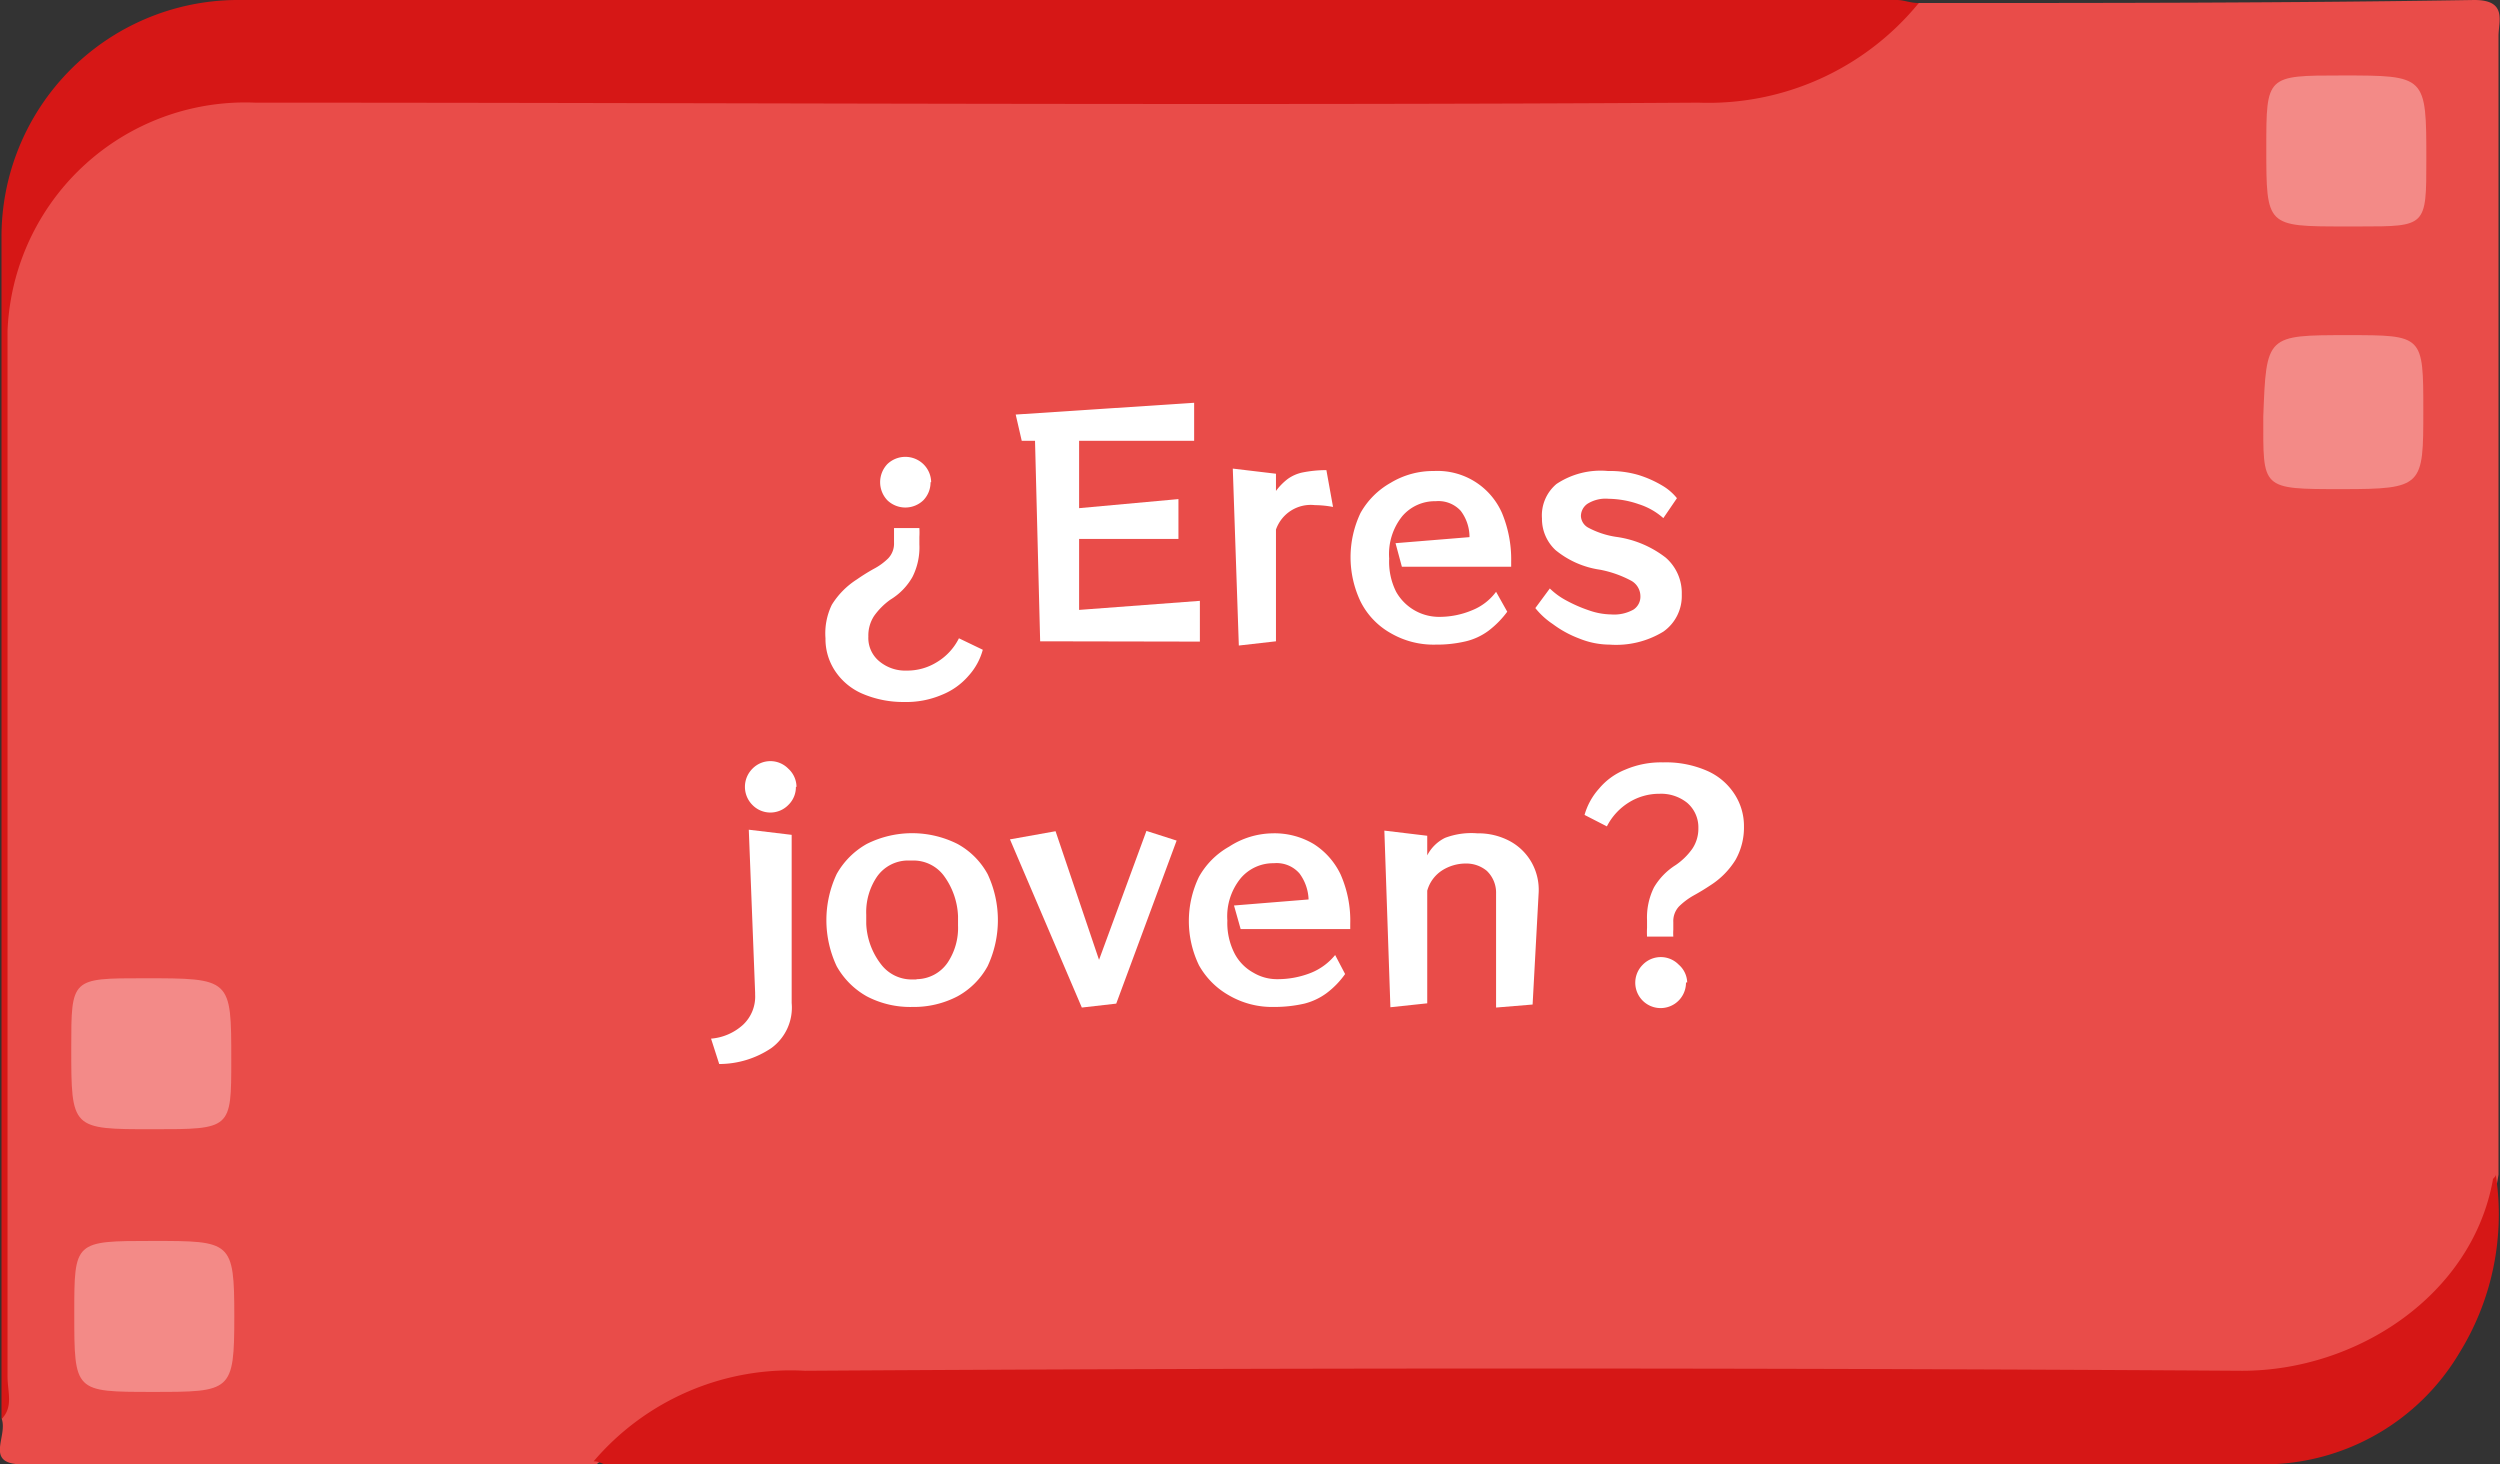
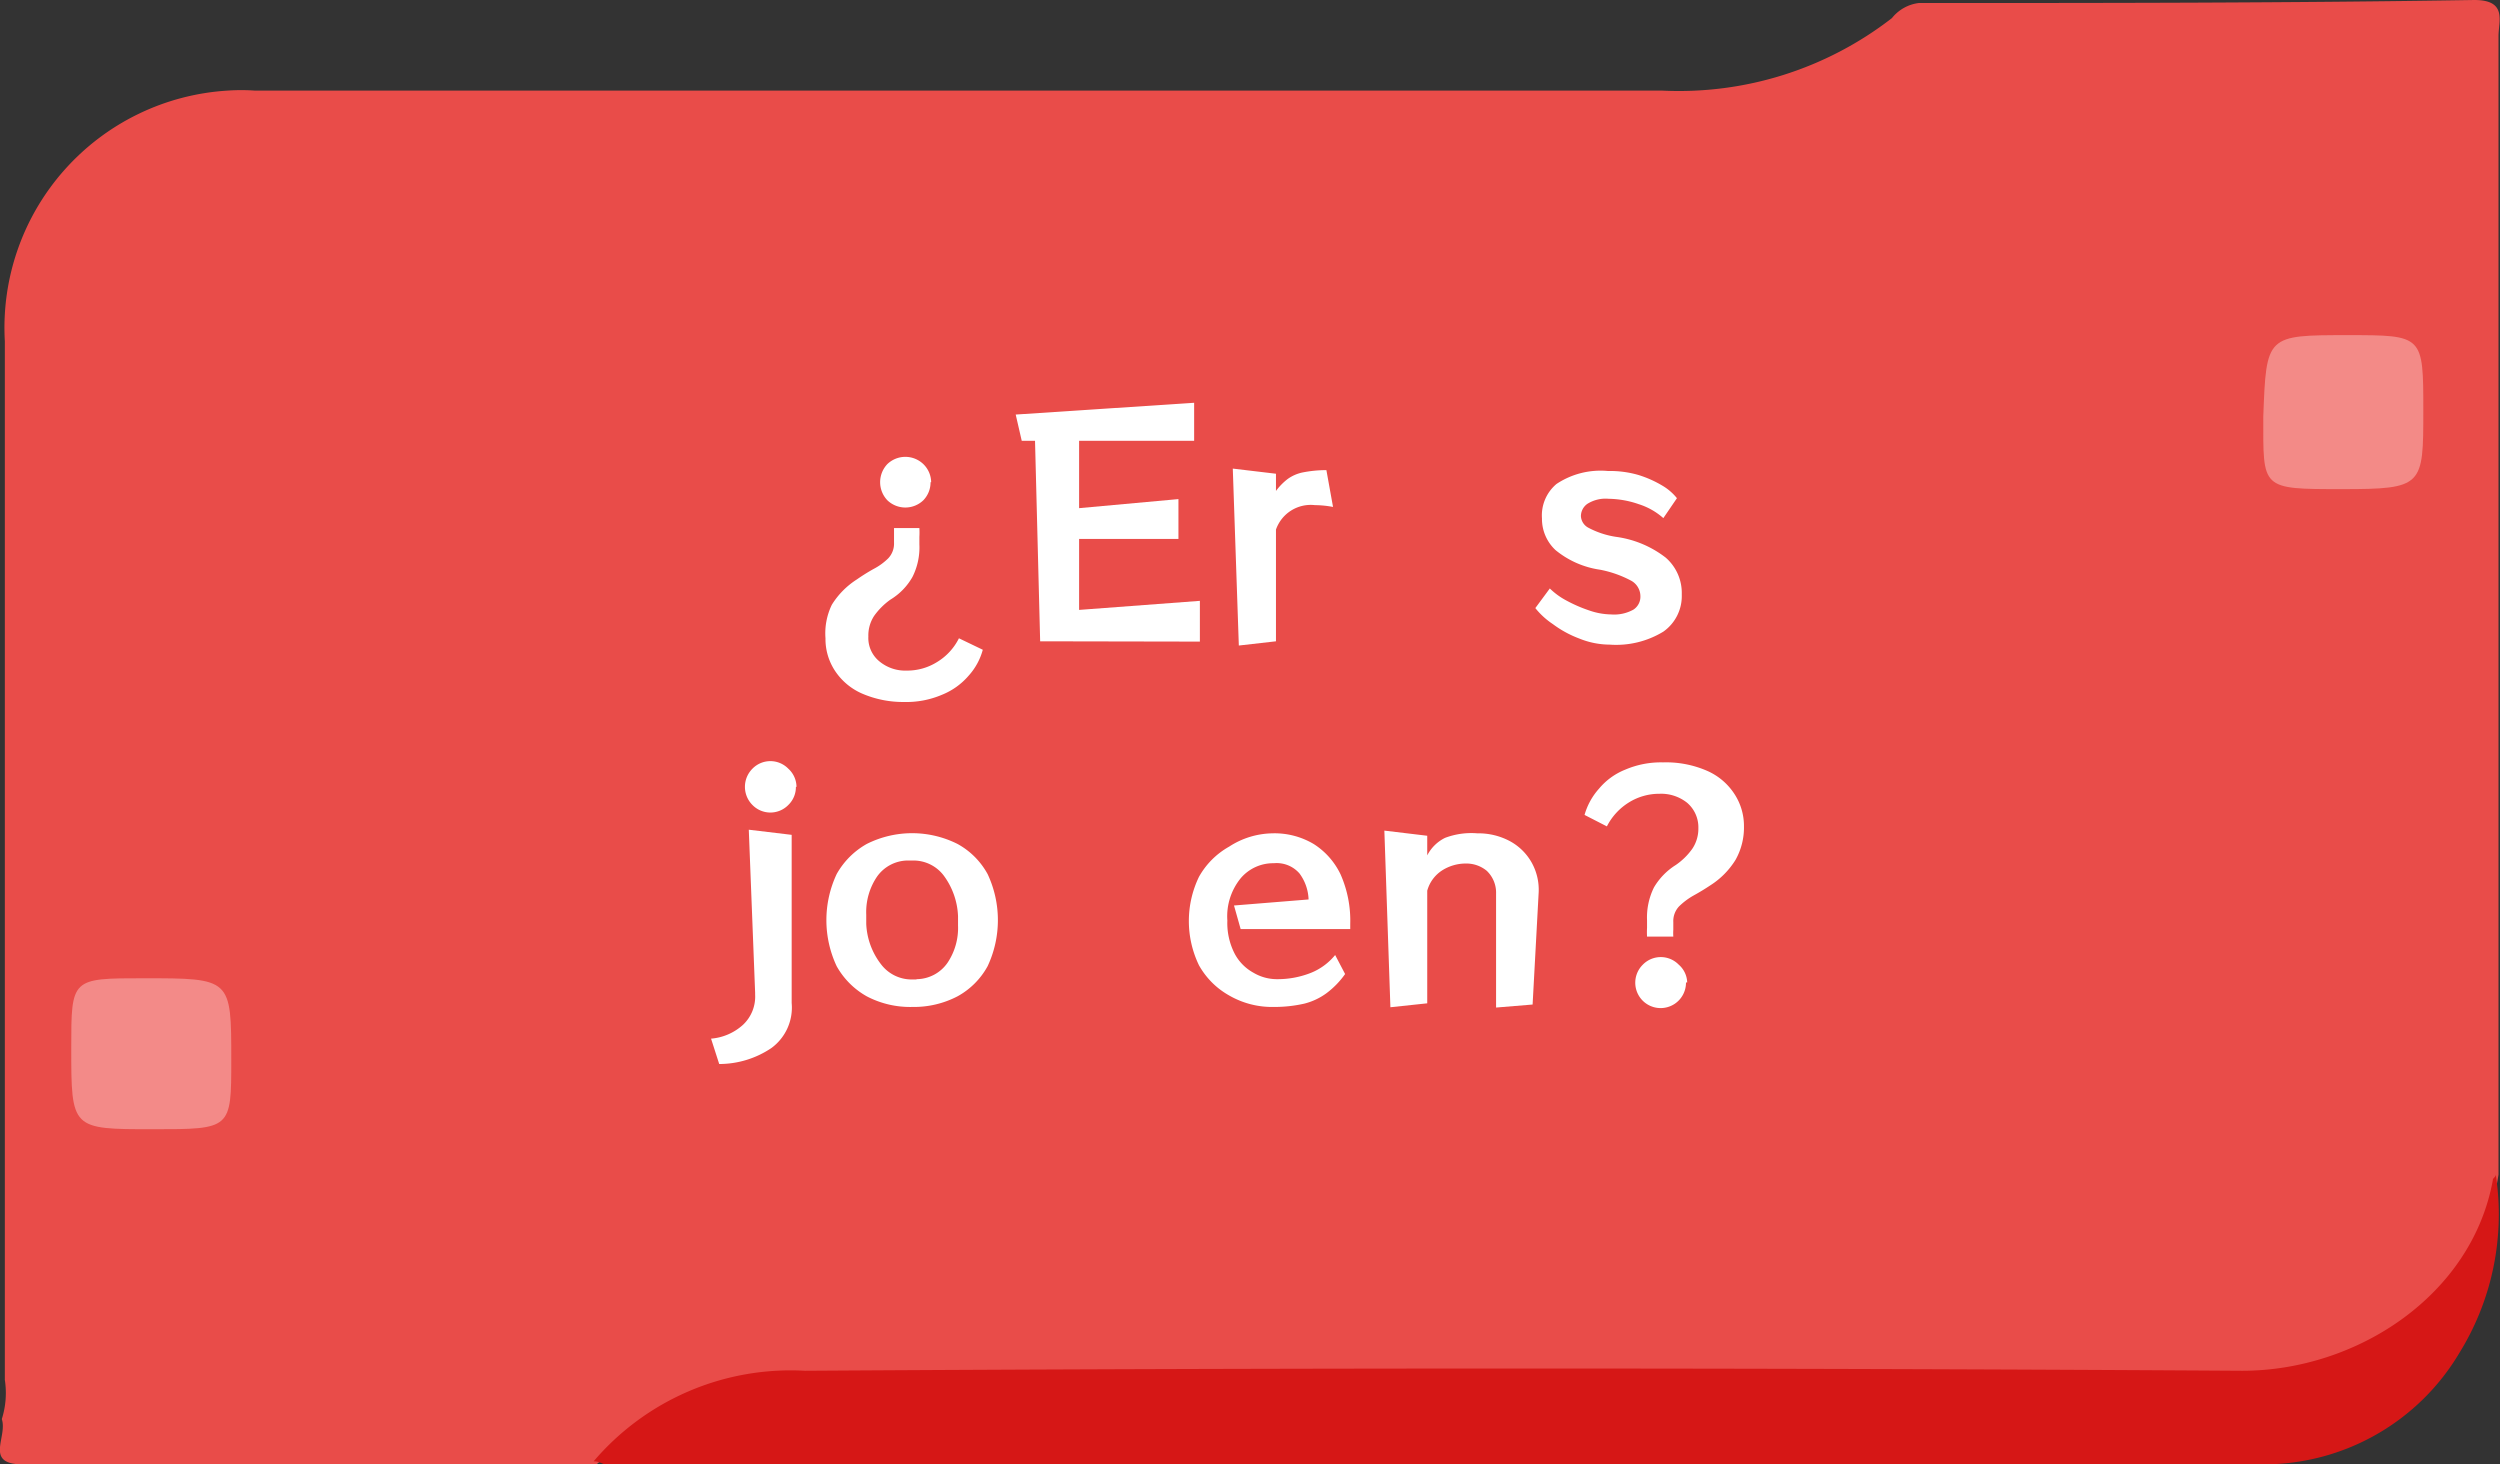
<svg xmlns="http://www.w3.org/2000/svg" id="Layer_1" data-name="Layer 1" viewBox="0 0 82.8 48.5">
  <rect x="0" y="0" width="82.8" height="48.5" fill="#333333" stroke="none" />
  <defs>
    <style>.cls-1{fill:#e94c49;}.cls-2{fill:#d61716;}.cls-3{fill:#f38a87;}.cls-4{fill:#f38a88;}.cls-5{fill:#fff;}</style>
  </defs>
  <path class="cls-1" d="M65,2.5c6.1,0,12.3,0,18.4-.1,1.1,0,.8.7.8,1.2V41.3c-.6,4.1-3.8,6.8-8.2,6.8H30.11c-3,0-5.8.5-8.2,2.4-.2.2-.5.2-.7.4h-19c-1.3,0-.5-.9-.7-1.5a2.86,2.86,0,0,0,.1-1.3V13.7A7.87,7.87,0,0,1,9,5.4a6.46,6.46,0,0,1,.88,0h46.6A11.51,11.51,0,0,0,64.11,3,1.35,1.35,0,0,1,65,2.5Z" transform="translate(-1.45 -2.4)" />
-   <path class="cls-2" d="M65,2.5a9,9,0,0,1-7.3,3.3c-15.9.1-31.9,0-47.8,0a7.88,7.88,0,0,0-8.2,7.55c0,.21,0,.43,0,.65V48c0,.5.2,1-.2,1.4V10.3A7.84,7.84,0,0,1,9.27,2.4h55C64.51,2.4,64.71,2.5,65,2.5Z" transform="translate(-1.45 -2.4)" />
  <path class="cls-2" d="M21.11,50.8a8.57,8.57,0,0,1,7-3c15.9-.1,31.7-.1,47.6,0,3.8,0,7.6-2.5,8.3-6.3,0-.1.1-.1.1-.2a8.72,8.72,0,0,1-1.2,5.9,7.54,7.54,0,0,1-6.5,3.7H21.51C21.41,50.9,21.31,50.8,21.11,50.8Z" transform="translate(-1.45 -2.4)" />
-   <path class="cls-3" d="M79.11,9.9c-2.6,0-2.6,0-2.6-2.6,0-2.4,0-2.4,2.5-2.4,2.8,0,2.8,0,2.8,2.8,0,2.2,0,2.2-2.2,2.2Z" transform="translate(-1.45 -2.4)" />
  <path class="cls-3" d="M79.21,13.5c2.5,0,2.5,0,2.5,2.5s0,2.6-2.7,2.6-2.6,0-2.6-2.4C76.51,13.5,76.51,13.5,79.21,13.5Z" transform="translate(-1.45 -2.4)" />
  <path class="cls-4" d="M6.51,39.8c-2.7,0-2.7,0-2.7-2.7,0-2.3,0-2.3,2.4-2.3,2.9,0,2.9,0,2.9,2.7C9.11,39.8,9.11,39.8,6.51,39.8Z" transform="translate(-1.45 -2.4)" />
-   <path class="cls-3" d="M6.51,48.5c-2.6,0-2.6,0-2.6-2.6,0-2.4,0-2.4,2.6-2.4s2.7,0,2.7,2.5S9.11,48.5,6.51,48.5Z" transform="translate(-1.45 -2.4)" />
  <path class="cls-5" d="M34,23.92a2.09,2.09,0,0,1-.47.86,2.28,2.28,0,0,1-.88.63,3,3,0,0,1-1.25.24A3.43,3.43,0,0,1,30,25.37a2.06,2.06,0,0,1-.9-.76,1.91,1.91,0,0,1-.31-1.07A2.17,2.17,0,0,1,29,22.43a2.65,2.65,0,0,1,.83-.84,6.53,6.53,0,0,1,.56-.35,2,2,0,0,0,.48-.35.71.71,0,0,0,.19-.52v-.48h.84a2.48,2.48,0,0,1,0,.29v.25a2.17,2.17,0,0,1-.23,1.08,2.07,2.07,0,0,1-.73.75,2.3,2.3,0,0,0-.54.54,1.18,1.18,0,0,0-.19.68,1,1,0,0,0,.36.82,1.34,1.34,0,0,0,.91.31,1.86,1.86,0,0,0,1-.28,1.92,1.92,0,0,0,.73-.79Zm-1.73-5.55a.85.85,0,0,1-.24.6.86.86,0,0,1-1.19,0,.87.87,0,0,1,0-1.2.86.86,0,0,1,1.19,0A.85.85,0,0,1,32.29,18.37Z" transform="translate(-1.45 -2.4)" />
  <path class="cls-5" d="M35.9,23.64,35.73,17h-.44l-.2-.87L41,15.74V17H37.19v2.23l3.29-.3v1.32H37.19v2.35l4-.3v1.35Z" transform="translate(-1.45 -2.4)" />
  <path class="cls-5" d="M42.48,23.78l-.2-5.86,1.43.17v.57a2,2,0,0,1,.38-.39,1.3,1.3,0,0,1,.49-.22,4.13,4.13,0,0,1,.8-.08l.22,1.22a3.38,3.38,0,0,0-.6-.06,1.22,1.22,0,0,0-1.29.81v3.7Z" transform="translate(-1.45 -2.4)" />
-   <path class="cls-5" d="M51.37,22.66a3.09,3.09,0,0,1-.62.63,2.07,2.07,0,0,1-.75.35,4.18,4.18,0,0,1-1,.11,2.82,2.82,0,0,1-1.49-.38,2.47,2.47,0,0,1-1-1.05,3.42,3.42,0,0,1,0-2.93,2.61,2.61,0,0,1,1-1A2.71,2.71,0,0,1,48.94,18a2.33,2.33,0,0,1,2.26,1.4A4,4,0,0,1,51.5,21v.17H47.88l-.21-.78,2.45-.2a1.44,1.44,0,0,0-.29-.87A1,1,0,0,0,49,19a1.42,1.42,0,0,0-1.11.5,2,2,0,0,0-.43,1.4A2.21,2.21,0,0,0,47.69,22a1.63,1.63,0,0,0,1.38.83,2.79,2.79,0,0,0,1.14-.22A1.83,1.83,0,0,0,51,22Z" transform="translate(-1.45 -2.4)" />
  <path class="cls-5" d="M56.54,19.56a2.24,2.24,0,0,0-.81-.46,3.15,3.15,0,0,0-1-.18,1.13,1.13,0,0,0-.71.17.5.5,0,0,0-.21.4.46.46,0,0,0,.25.39,2.86,2.86,0,0,0,.91.3,3.43,3.43,0,0,1,1.65.69,1.55,1.55,0,0,1,.53,1.22,1.44,1.44,0,0,1-.61,1.23,3,3,0,0,1-1.78.43,2.7,2.7,0,0,1-1-.2,3.54,3.54,0,0,1-.88-.48,2.55,2.55,0,0,1-.58-.53l.48-.65a2.37,2.37,0,0,0,.55.4,4.71,4.71,0,0,0,.76.33,2.29,2.29,0,0,0,.72.13,1.31,1.31,0,0,0,.74-.16.51.51,0,0,0,.23-.45.59.59,0,0,0-.33-.52,3.64,3.64,0,0,0-1-.35,3,3,0,0,1-1.48-.65,1.41,1.41,0,0,1-.45-1.05A1.36,1.36,0,0,1,53,18.43,2.63,2.63,0,0,1,54.71,18a3.35,3.35,0,0,1,1,.13,3.61,3.61,0,0,1,.79.35,1.77,1.77,0,0,1,.49.42Z" transform="translate(-1.45 -2.4)" />
  <path class="cls-5" d="M25,36.8a1.79,1.79,0,0,0,1.06-.46,1.28,1.28,0,0,0,.4-1v-.06l-.21-5.4,1.42.17v5.57A1.66,1.66,0,0,1,27,37.11a3.09,3.09,0,0,1-1.73.53Zm2.81-8.34a.82.82,0,0,1-.25.6.83.83,0,0,1-1.19,0,.85.85,0,0,1,0-1.2.83.83,0,0,1,1.19,0A.82.82,0,0,1,27.83,28.46Z" transform="translate(-1.45 -2.4)" />
  <path class="cls-5" d="M31.67,35.75a3.09,3.09,0,0,1-1.51-.35,2.6,2.6,0,0,1-1-1,3.59,3.59,0,0,1,0-3.05,2.6,2.6,0,0,1,1-1,3.35,3.35,0,0,1,3,0,2.51,2.51,0,0,1,1,1,3.59,3.59,0,0,1,0,3.05,2.51,2.51,0,0,1-1,1A3.12,3.12,0,0,1,31.67,35.75Zm.16-.92a1.26,1.26,0,0,0,1-.54,2.07,2.07,0,0,0,.35-1.24V32.9s0-.11,0-.16a2.42,2.42,0,0,0-.48-1.35,1.26,1.26,0,0,0-1-.49H31.5a1.26,1.26,0,0,0-1,.53,2.09,2.09,0,0,0-.36,1.26V33a2.35,2.35,0,0,0,.5,1.35,1.27,1.27,0,0,0,1,.49h.14Z" transform="translate(-1.45 -2.4)" />
-   <path class="cls-5" d="M37.28,35.77,34.9,30.2l1.51-.27,1.44,4.26,1.57-4.27,1,.32-2,5.4Z" transform="translate(-1.45 -2.4)" />
  <path class="cls-5" d="M46,34.66a2.83,2.83,0,0,1-.61.63,2.11,2.11,0,0,1-.74.35,4.42,4.42,0,0,1-1,.11,2.84,2.84,0,0,1-1.49-.38,2.6,2.6,0,0,1-1-1,3.37,3.37,0,0,1,0-2.93,2.61,2.61,0,0,1,1-1A2.7,2.7,0,0,1,43.59,30a2.53,2.53,0,0,1,1.38.36,2.43,2.43,0,0,1,.88,1A3.79,3.79,0,0,1,46.17,33v.17H42.54l-.22-.78,2.47-.2a1.53,1.53,0,0,0-.3-.86,1,1,0,0,0-.85-.34,1.41,1.41,0,0,0-1.1.5,2,2,0,0,0-.44,1.4A2.21,2.21,0,0,0,42.35,34a1.54,1.54,0,0,0,.62.62,1.52,1.52,0,0,0,.75.21,3,3,0,0,0,1.15-.21,2,2,0,0,0,.8-.59Z" transform="translate(-1.45 -2.4)" />
  <path class="cls-5" d="M51,35.77V32a1,1,0,0,0-.31-.76A1.06,1.06,0,0,0,50,31a1.46,1.46,0,0,0-.79.23,1.17,1.17,0,0,0-.49.67v3.73l-1.22.13-.2-5.85,1.42.17v.65a1.32,1.32,0,0,1,.59-.58A2.46,2.46,0,0,1,50.38,30a2.21,2.21,0,0,1,1.08.26,1.82,1.82,0,0,1,.72.71,1.85,1.85,0,0,1,.23,1l-.2,3.7Z" transform="translate(-1.45 -2.4)" />
  <path class="cls-5" d="M56,33.42a2.64,2.64,0,0,1,0-.29c0-.1,0-.18,0-.25a2.24,2.24,0,0,1,.23-1.09,2.18,2.18,0,0,1,.72-.74,2.18,2.18,0,0,0,.55-.54,1.19,1.19,0,0,0,.2-.68,1.07,1.07,0,0,0-.37-.84,1.38,1.38,0,0,0-.92-.3,1.9,1.9,0,0,0-1,.28,2,2,0,0,0-.74.8l-.74-.38a2.2,2.2,0,0,1,.48-.87,2.18,2.18,0,0,1,.87-.63,3,3,0,0,1,1.25-.24,3.4,3.4,0,0,1,1.46.28,2.06,2.06,0,0,1,.9.76,1.93,1.93,0,0,1,.32,1.08,2.18,2.18,0,0,1-.28,1.11,2.65,2.65,0,0,1-.83.84c-.18.12-.36.23-.56.34a2.31,2.31,0,0,0-.48.36.71.71,0,0,0-.19.52v.25a1.69,1.69,0,0,0,0,.23Zm1.29,1.52a.84.84,0,1,1-1.43-.59.83.83,0,0,1,1.19,0A.81.81,0,0,1,57.33,34.94Z" transform="translate(-1.45 -2.4)" />
</svg>